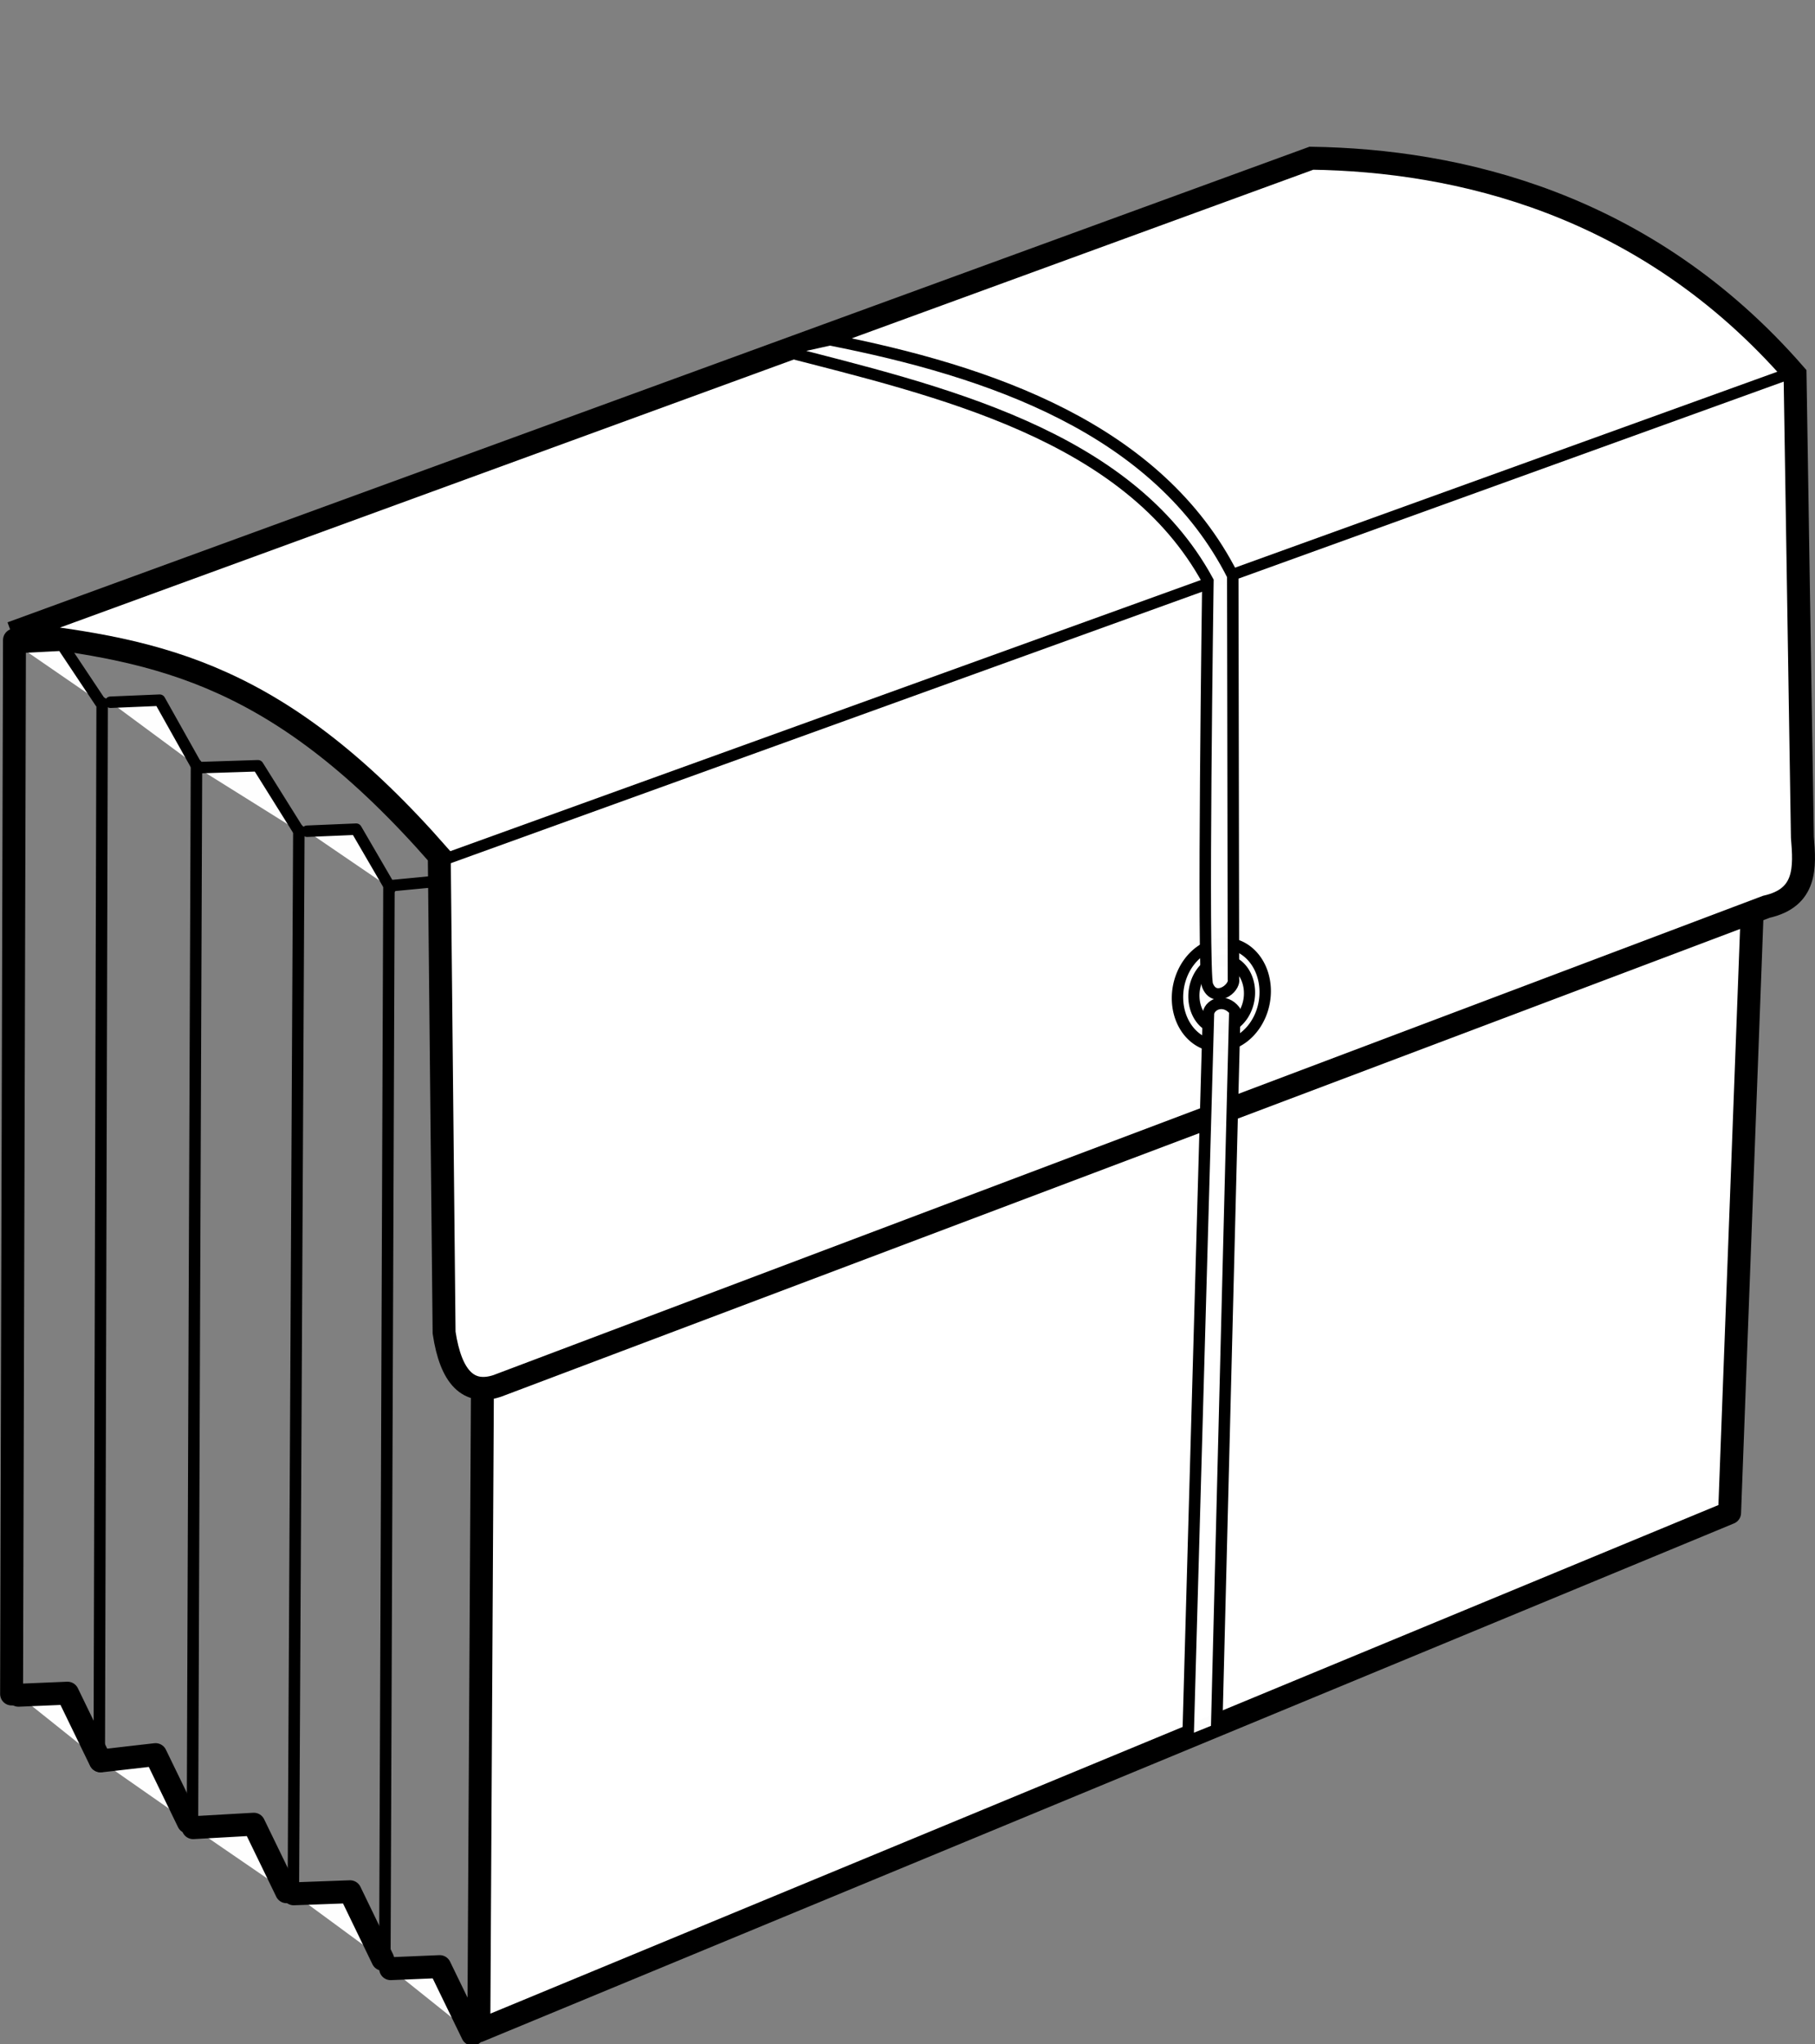
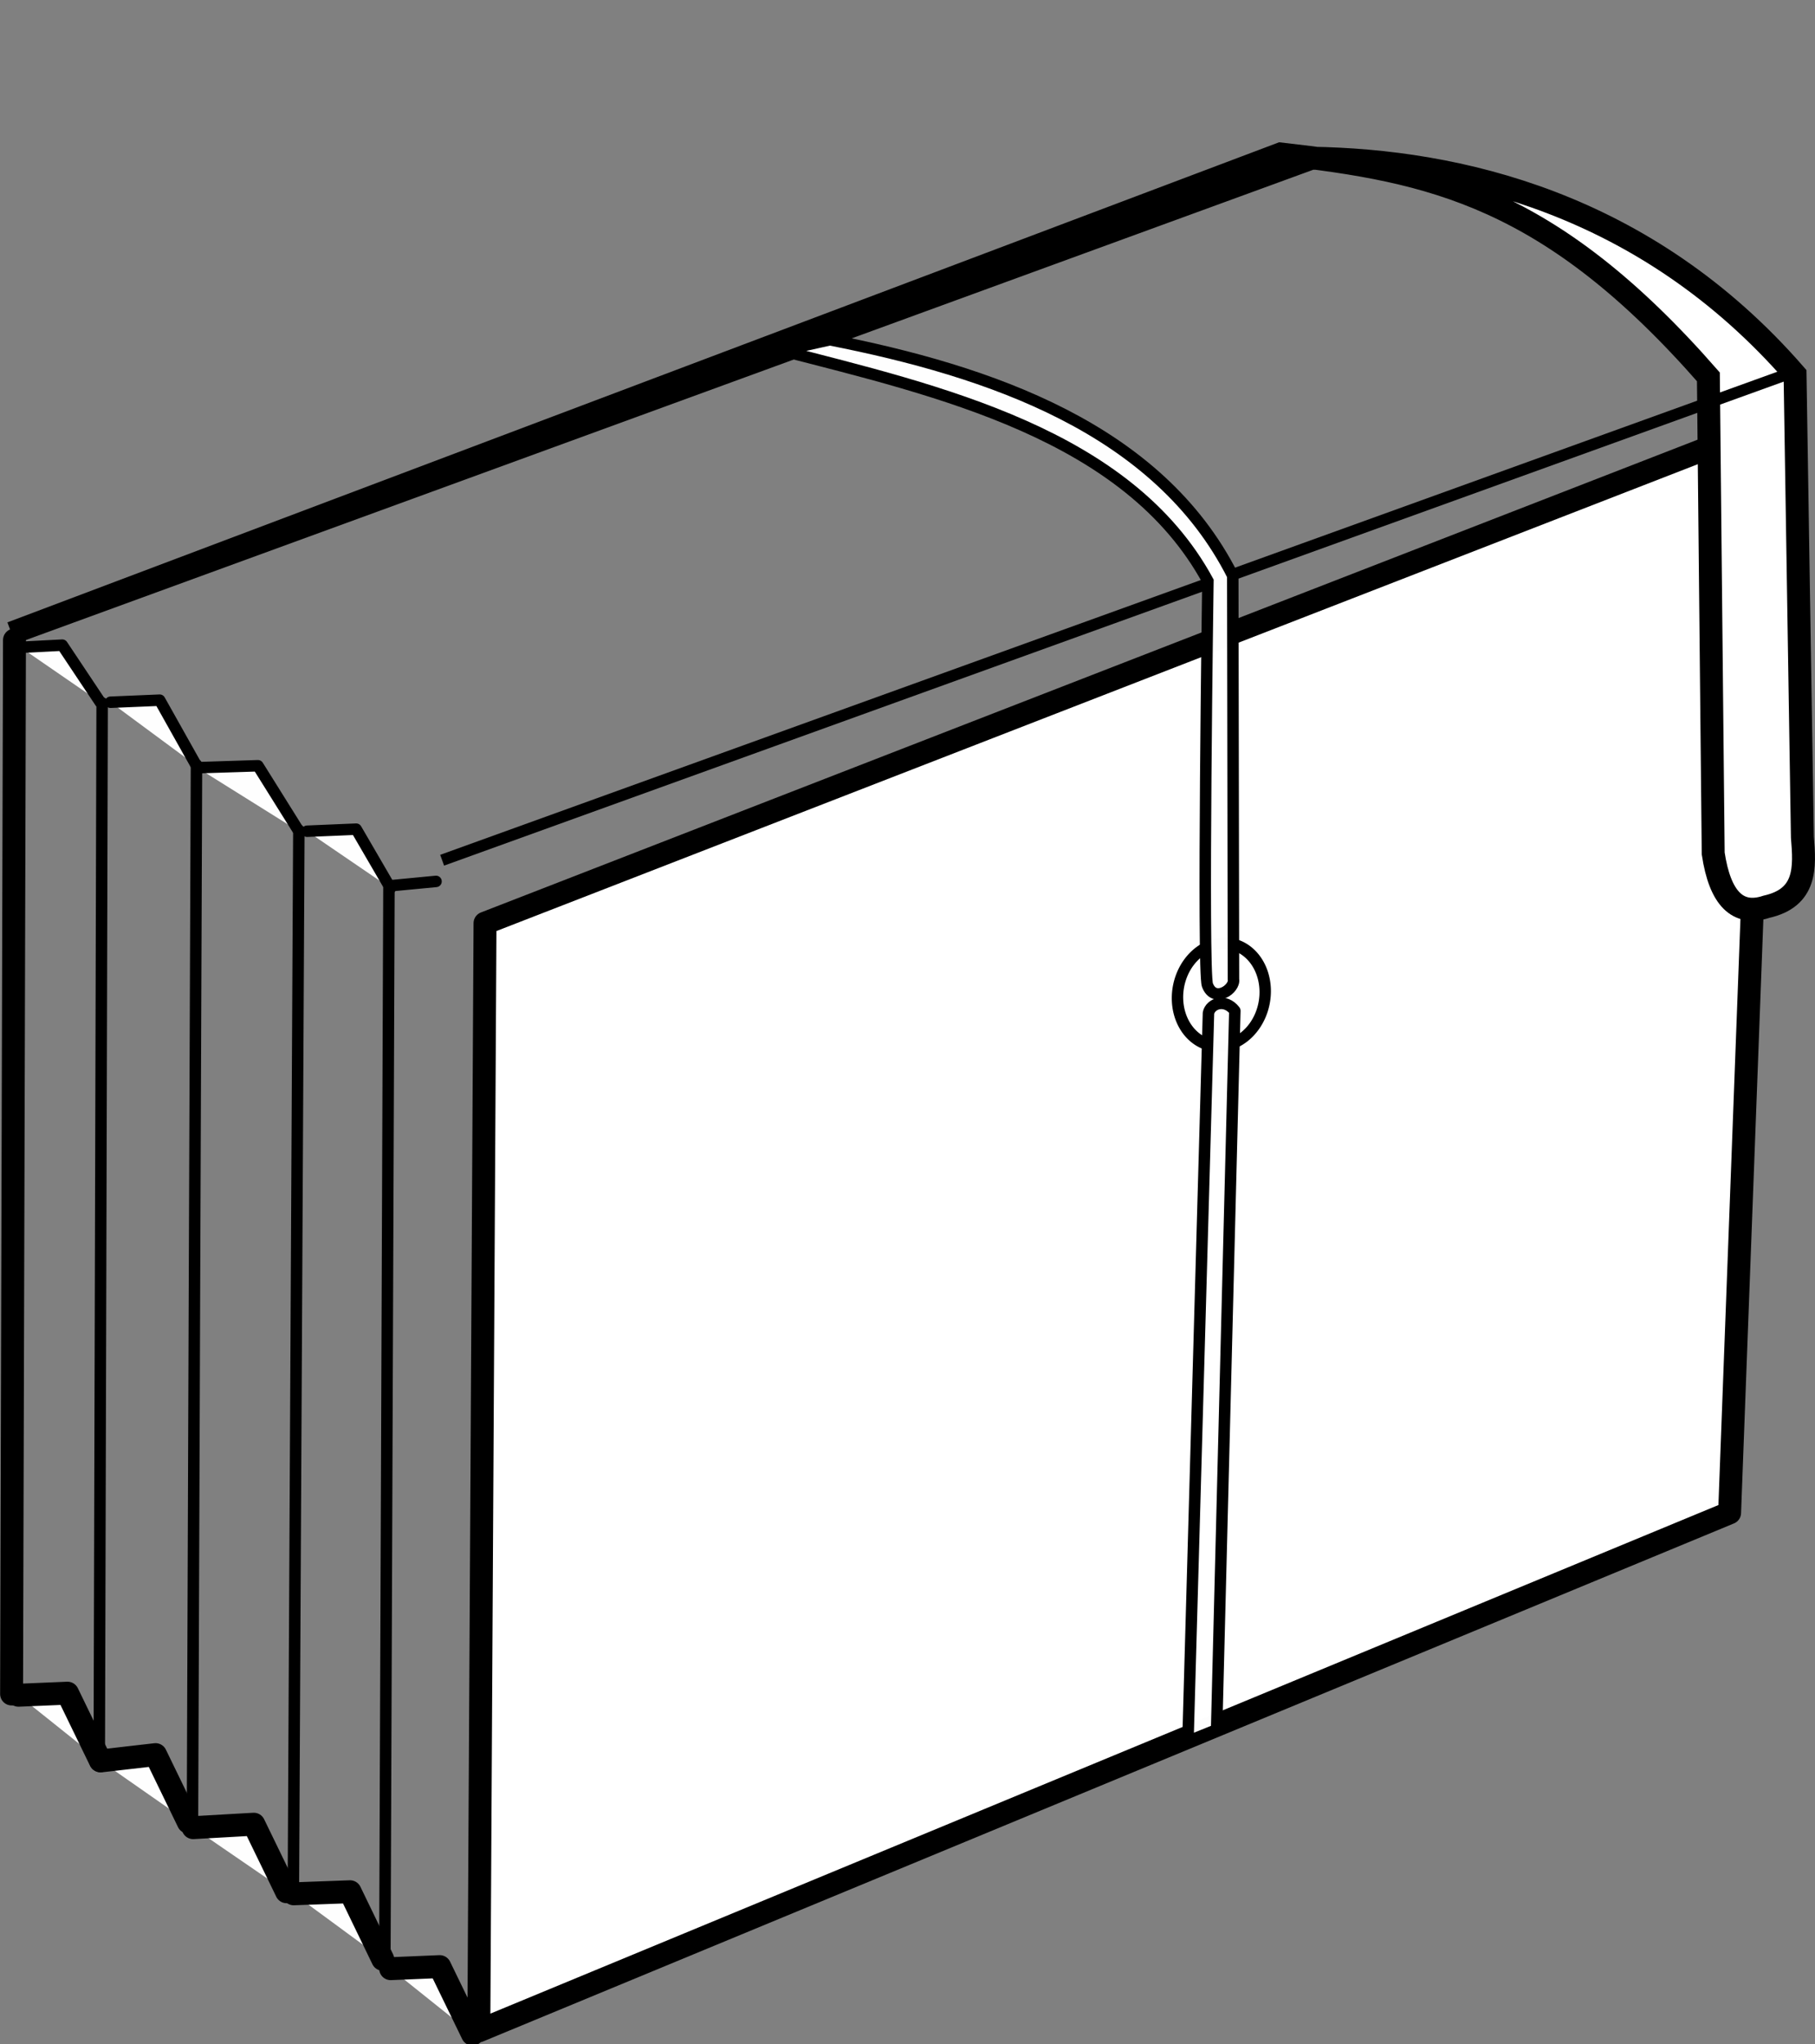
<svg xmlns="http://www.w3.org/2000/svg" version="1.0" viewBox="0 0 158.33 178.31" id="svg2418">
  <rect x="0" y="0" width="158.33" height="178.31" fill="#808080" stroke="none" />
  <g transform="translate(-270.55 -226.13)" id="layer1">
    <path d="m312.86 306.65l-0.54 96.61 109.11-45.18 3.57-95-112.14 43.57z" style="stroke-linejoin:round;fill-rule:evenodd;stroke:#000000;stroke-linecap:round;stroke-width:2;fill:#ffffff" id="path3164" />
-     <path d="m271.55 281.35l113.4-41.42c12.59 0.19 29.1 3.82 42.19 18.86l0.64 40.36c0.22 2.65 0.37 5.28-3.14 6.07l-110.71 41.79c-2.5 0.83-4.05-0.72-4.64-4.65l-0.42-41.57c-13.81-15.79-24.13-17.95-37.32-19.44z" style="fill-rule:evenodd;stroke:#000000;stroke-linecap:round;stroke-width:2;fill:#ffffff" id="path3168" />
+     <path d="m271.55 281.35l113.4-41.42c12.59 0.19 29.1 3.82 42.19 18.86l0.64 40.36c0.22 2.65 0.37 5.28-3.14 6.07c-2.5 0.83-4.05-0.72-4.64-4.65l-0.42-41.57c-13.81-15.79-24.13-17.95-37.32-19.44z" style="fill-rule:evenodd;stroke:#000000;stroke-linecap:round;stroke-width:2;fill:#ffffff" id="path3168" />
    <path d="m520.38 294.43v11.7c0.25 0.98 1.14 1.75 2.37 1.57l9.15-3.62c1.01-0.41 1.29-1.41 1.13-2.05l-0.28-10.34c-0.22-1.27-0.77-2.09-3-1.69l-7.79 2.93c-0.67 0.21-1.37 0.37-1.58 1.5z" style="stroke-linejoin:round;fill-rule:evenodd;stroke:#000000;stroke-linecap:round;stroke-width:2;fill:#ffffff" id="path3170" />
    <g transform="matrix(.709 -.509 .4 .711 -75.097 345.23)" id="g3196">
      <path transform="matrix(1.723 .925 -.824 1.663 366.37 49.687)" d="m106.32 88.402a2.399 2.778 0 1 1 -4.8 0 2.399 2.778 0 1 1 4.8 0z" style="stroke-linejoin:round;fill-opacity:.992;stroke:#000000;stroke-linecap:round;stroke-width:.624;fill:#ffffff" id="path3188" />
-       <path transform="matrix(1.091 .588 -.542 1.105 407.16 134.04)" d="m106.32 88.402a2.399 2.778 0 1 1 -4.8 0 2.399 2.778 0 1 1 4.8 0z" style="stroke-linejoin:round;fill-opacity:.992;stroke:#000000;stroke-linecap:round;stroke-width:.963;fill:#ffffff" id="path2412" />
    </g>
    <path d="m426.27 258.84l-117.15 42.32" style="fill-opacity:.992;stroke:#000000;fill:#ffffff" id="path3206" />
    <path d="m72.392 29.635c13.918 2.737 28.648 7.721 35.148 20.581l0.06 35.199c0.16 0.821-1.66 2.125-2.27 0.505-0.45-1.18 0.04-35.245 0.04-35.245-6.981-12.837-23.528-16.583-37.185-20.104l4.207-0.936z" transform="translate(270.55 226.13)" style="fill-opacity:.992;stroke:#000000;fill:#ffffff" id="path3204" />
    <path d="m375.97 314.49c0.17-0.83 1.45-1.3 2.3-0.2l-1.59 62.71-2.5 1.01 1.79-63.52z" style="stroke-linejoin:round;fill-opacity:.992;stroke:#000000;stroke-linecap:round;fill:#ffffff" id="path3208" />
    <path d="m279.46 287.44l-0.25 92.06" style="stroke-linejoin:round;fill-opacity:.992;stroke:#000000;stroke-linecap:round;fill:#ffffff" id="path3224" />
    <path d="m304.12 397.63l0.36-94.27" style="stroke-linejoin:round;fill-opacity:.992;stroke:#000000;stroke-linecap:round;fill:#ffffff" id="path3262" />
    <path d="m296.14 391.41l0.48-92.87" style="stroke-linejoin:round;fill-opacity:.992;stroke:#000000;stroke-linecap:round;fill:#ffffff" id="path3264" />
    <path d="m287.34 385.33c0-2.5 0.35-92.5 0.35-92.5" style="stroke-linejoin:round;fill-opacity:.992;stroke:#000000;stroke-linecap:round;fill:#ffffff" id="path3266" />
    <g id="g3329">
      <path d="m311.77 403.55l-2.86-5.89-4.28 0.18" style="stroke-linejoin:round;fill-opacity:.992;stroke:#000000;stroke-linecap:round;stroke-width:2;fill:#ffffff" id="path3268" />
      <path d="m303.94 397.02l-2.85-5.89-4.92 0.18" style="stroke-linejoin:round;fill-opacity:.992;stroke:#000000;stroke-linecap:round;stroke-width:2;fill:#ffffff" id="path3270" />
      <path d="m295.55 391.13l-2.86-5.89-5.29 0.3" style="stroke-linejoin:round;fill-opacity:.992;stroke:#000000;stroke-linecap:round;stroke-width:2;fill:#ffffff" id="path3272" />
      <path d="m286.98 385.06l-2.86-5.89-4.79 0.55" style="stroke-linejoin:round;fill-opacity:.992;stroke:#000000;stroke-linecap:round;stroke-width:2;fill:#ffffff" id="path3274" />
      <path d="m279.3 379.7l-2.86-5.89-4.28 0.18" style="stroke-linejoin:round;fill-opacity:.992;stroke:#000000;stroke-linecap:round;stroke-width:2;fill:#ffffff" id="path3276" />
    </g>
    <path d="m1.01 147.75l0.253-91.925" transform="translate(270.55 226.13)" style="stroke-linejoin:round;fill-opacity:.992;stroke:#000000;stroke-linecap:round;stroke-width:2;fill:#ffffff" id="path3286" />
    <g id="g3305">
      <path d="m304.61 303.59l-2.99-5.14-4.28 0.18" style="stroke-linejoin:round;fill-opacity:.992;stroke:#000000;stroke-linecap:round;fill:#ffffff" id="path3278" />
      <path d="m296.62 298.63l-3.57-5.71-5.29 0.17" style="stroke-linejoin:round;fill-opacity:.992;stroke:#000000;stroke-linecap:round;fill:#ffffff" id="path3280" />
      <path d="m287.69 292.92l-3.21-5.72-4.29 0.18" style="stroke-linejoin:round;fill-opacity:.992;stroke:#000000;stroke-linecap:round;fill:#ffffff" id="path3282" />
      <path d="m279.3 287.38l-3.32-4.98-3.64 0.19" style="stroke-linejoin:round;fill-opacity:.992;stroke:#000000;stroke-linecap:round;fill:#ffffff" id="path3284" />
      <path transform="translate(270.55 226.13)" style="stroke-linejoin:round;fill-opacity:.992;stroke:#000000;stroke-linecap:round;fill:#ffffff" d="m34.286 77.235l3.75-0.358" id="path3288" />
    </g>
  </g>
</svg>